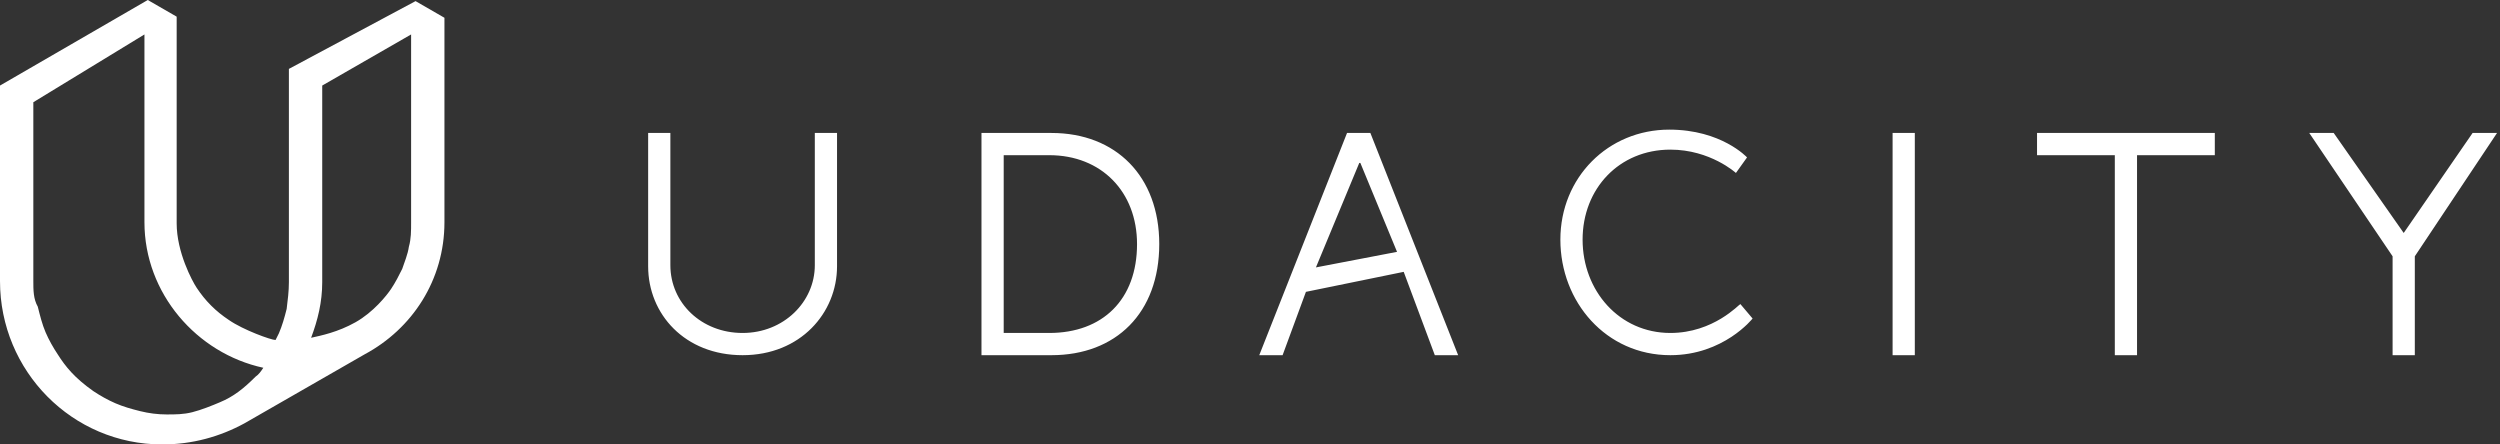
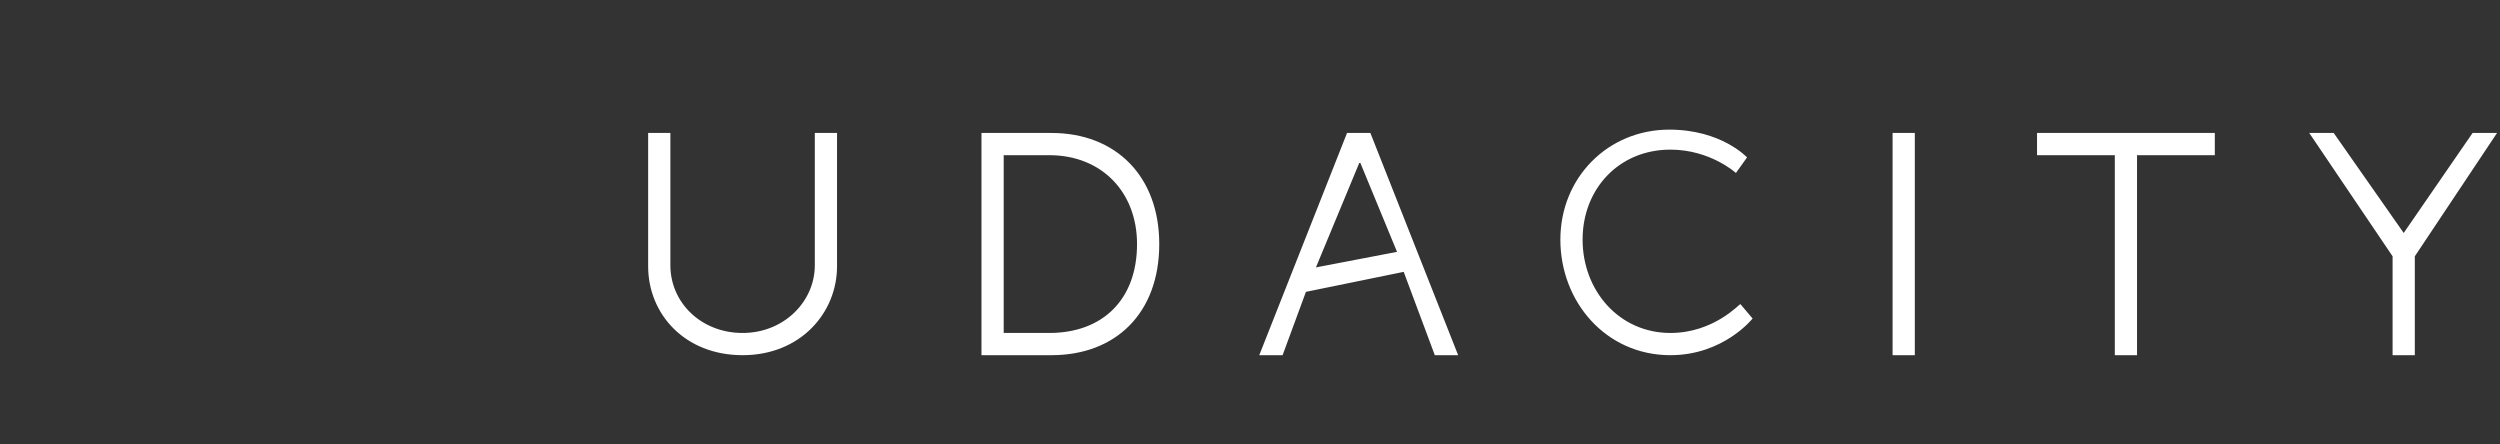
<svg xmlns="http://www.w3.org/2000/svg" width="135" height="24" viewBox="0 0 135 24" version="1.1">
  <rect x="0" y="0" width="135" height="24" fill="#333333" stroke="none" />
  <title>logo-udacity-baulen</title>
  <desc>Created with Sketch.</desc>
  <defs />
  <g id="Clients" stroke="none" stroke-width="1" fill="none" fill-rule="evenodd">
    <g id="Artboard" transform="translate(-495, -19)" fill="#FFFFFF" fill-rule="nonzero">
      <g id="logo-udacity-baulen" transform="translate(495, 19)">
        <path d="M44,14.32 C44,16.3 42.32,17.98 40.1,17.98 C37.88,17.98 36.2,16.36 36.2,14.32 L36.2,7.18 L35,7.18 L35,14.38 C35,16.96 36.98,19.18 40.1,19.18 C43.22,19.18 45.2,16.9 45.2,14.38 L45.2,7.18 L44,7.18 L44,14.32 Z M56.78,7.18 L53,7.18 L53,19.18 L56.78,19.18 C60.26,19.18 62.6,16.9 62.6,13.18 C62.6,9.52 60.26,7.18 56.78,7.18 Z M56.66,17.98 L54.2,17.98 L54.2,8.38 L56.66,8.38 C59.48,8.38 61.4,10.36 61.4,13.18 C61.4,16.18 59.54,17.98 56.66,17.98 Z M90.2,17.98 C87.44,17.98 85.46,15.7 85.46,12.94 C85.46,10.18 87.44,8.08 90.2,8.08 C92.36,8.08 93.74,9.34 93.74,9.34 L94.34,8.5 C94.34,8.5 92.96,7 90.14,7 C86.84,7 84.26,9.58 84.26,12.94 C84.26,16.3 86.72,19.18 90.2,19.18 C93.08,19.18 94.64,17.2 94.64,17.2 L93.98,16.42 C93.92,16.42 92.54,17.98 90.2,17.98 Z M102.2,19.18 L103.4,19.18 L103.4,7.18 L102.2,7.18 L102.2,19.18 Z M110,8.38 L114.2,8.38 L114.2,19.18 L115.4,19.18 L115.4,8.38 L119.6,8.38 L119.6,7.18 L110,7.18 L110,8.38 Z M133.52,7.18 L129.8,12.58 L126.02,7.18 L124.7,7.18 L129.2,13.84 L129.2,19.18 L130.4,19.18 L130.4,13.84 L134.84,7.18 L133.52,7.18 Z M72.74,7.18 L68,19.18 L69.26,19.18 L70.52,15.76 L75.8,14.68 L77.48,19.18 L78.74,19.18 L74,7.18 L72.74,7.18 Z M71.06,14.44 L73.4,8.8 L73.46,8.8 L75.44,13.6 L71.06,14.44 Z" id="wordmark" />
-         <path d="M7.98,0 L0,4.62 L0,15.18 C0,20.04 3.9,24 8.76,24 C10.38,24 11.88,23.58 13.2,22.86 L19.68,19.14 C22.26,17.76 24,15.12 24,12 L24,0.96 L22.44,0.06 L15.6,3.72 L15.6,15.24 C15.6,15.72 15.54,16.2 15.48,16.68 C15.36,17.16 15.24,17.58 15.06,18 L14.88,18.36 C14.64,18.36 13.14,17.82 12.36,17.28 C12,17.04 11.7,16.8 11.4,16.5 C11.1,16.2 10.86,15.9 10.62,15.54 C10.38,15.18 9.54,13.62 9.54,12.06 L9.54,0.9 L7.98,0 Z M11.88,21.72 C11.46,21.9 10.86,22.14 10.38,22.26 C9.9,22.38 9.48,22.38 9,22.38 C8.52,22.38 8.04,22.32 7.56,22.2 C7.08,22.08 6.66,21.96 6.24,21.78 C5.82,21.6 5.4,21.36 5.04,21.12 C4.02,20.4 3.54,19.8 3.12,19.14 C2.88,18.78 2.64,18.36 2.46,17.94 C2.28,17.52 2.16,17.04 2.04,16.56 C1.8,16.14 1.8,15.66 1.8,15.18 L1.8,5.52 L7.8,1.86 L7.8,12 C7.8,15.84 10.62,19.08 14.22,19.86 C14.1,20.04 13.98,20.22 13.8,20.34 C13.14,21 12.6,21.42 11.88,21.72 Z M22.08,13.32 C22.02,13.74 21.84,14.16 21.72,14.52 C21.54,14.88 21.36,15.24 21.12,15.6 C20.88,15.96 20.16,16.86 19.2,17.4 C18.24,17.94 17.34,18.12 16.8,18.24 C17.16,17.28 17.4,16.32 17.4,15.24 L17.4,4.62 L22.2,1.86 L22.2,12 C22.2,12.48 22.2,12.9 22.08,13.32 Z" id="mark" />
      </g>
    </g>
  </g>
</svg>